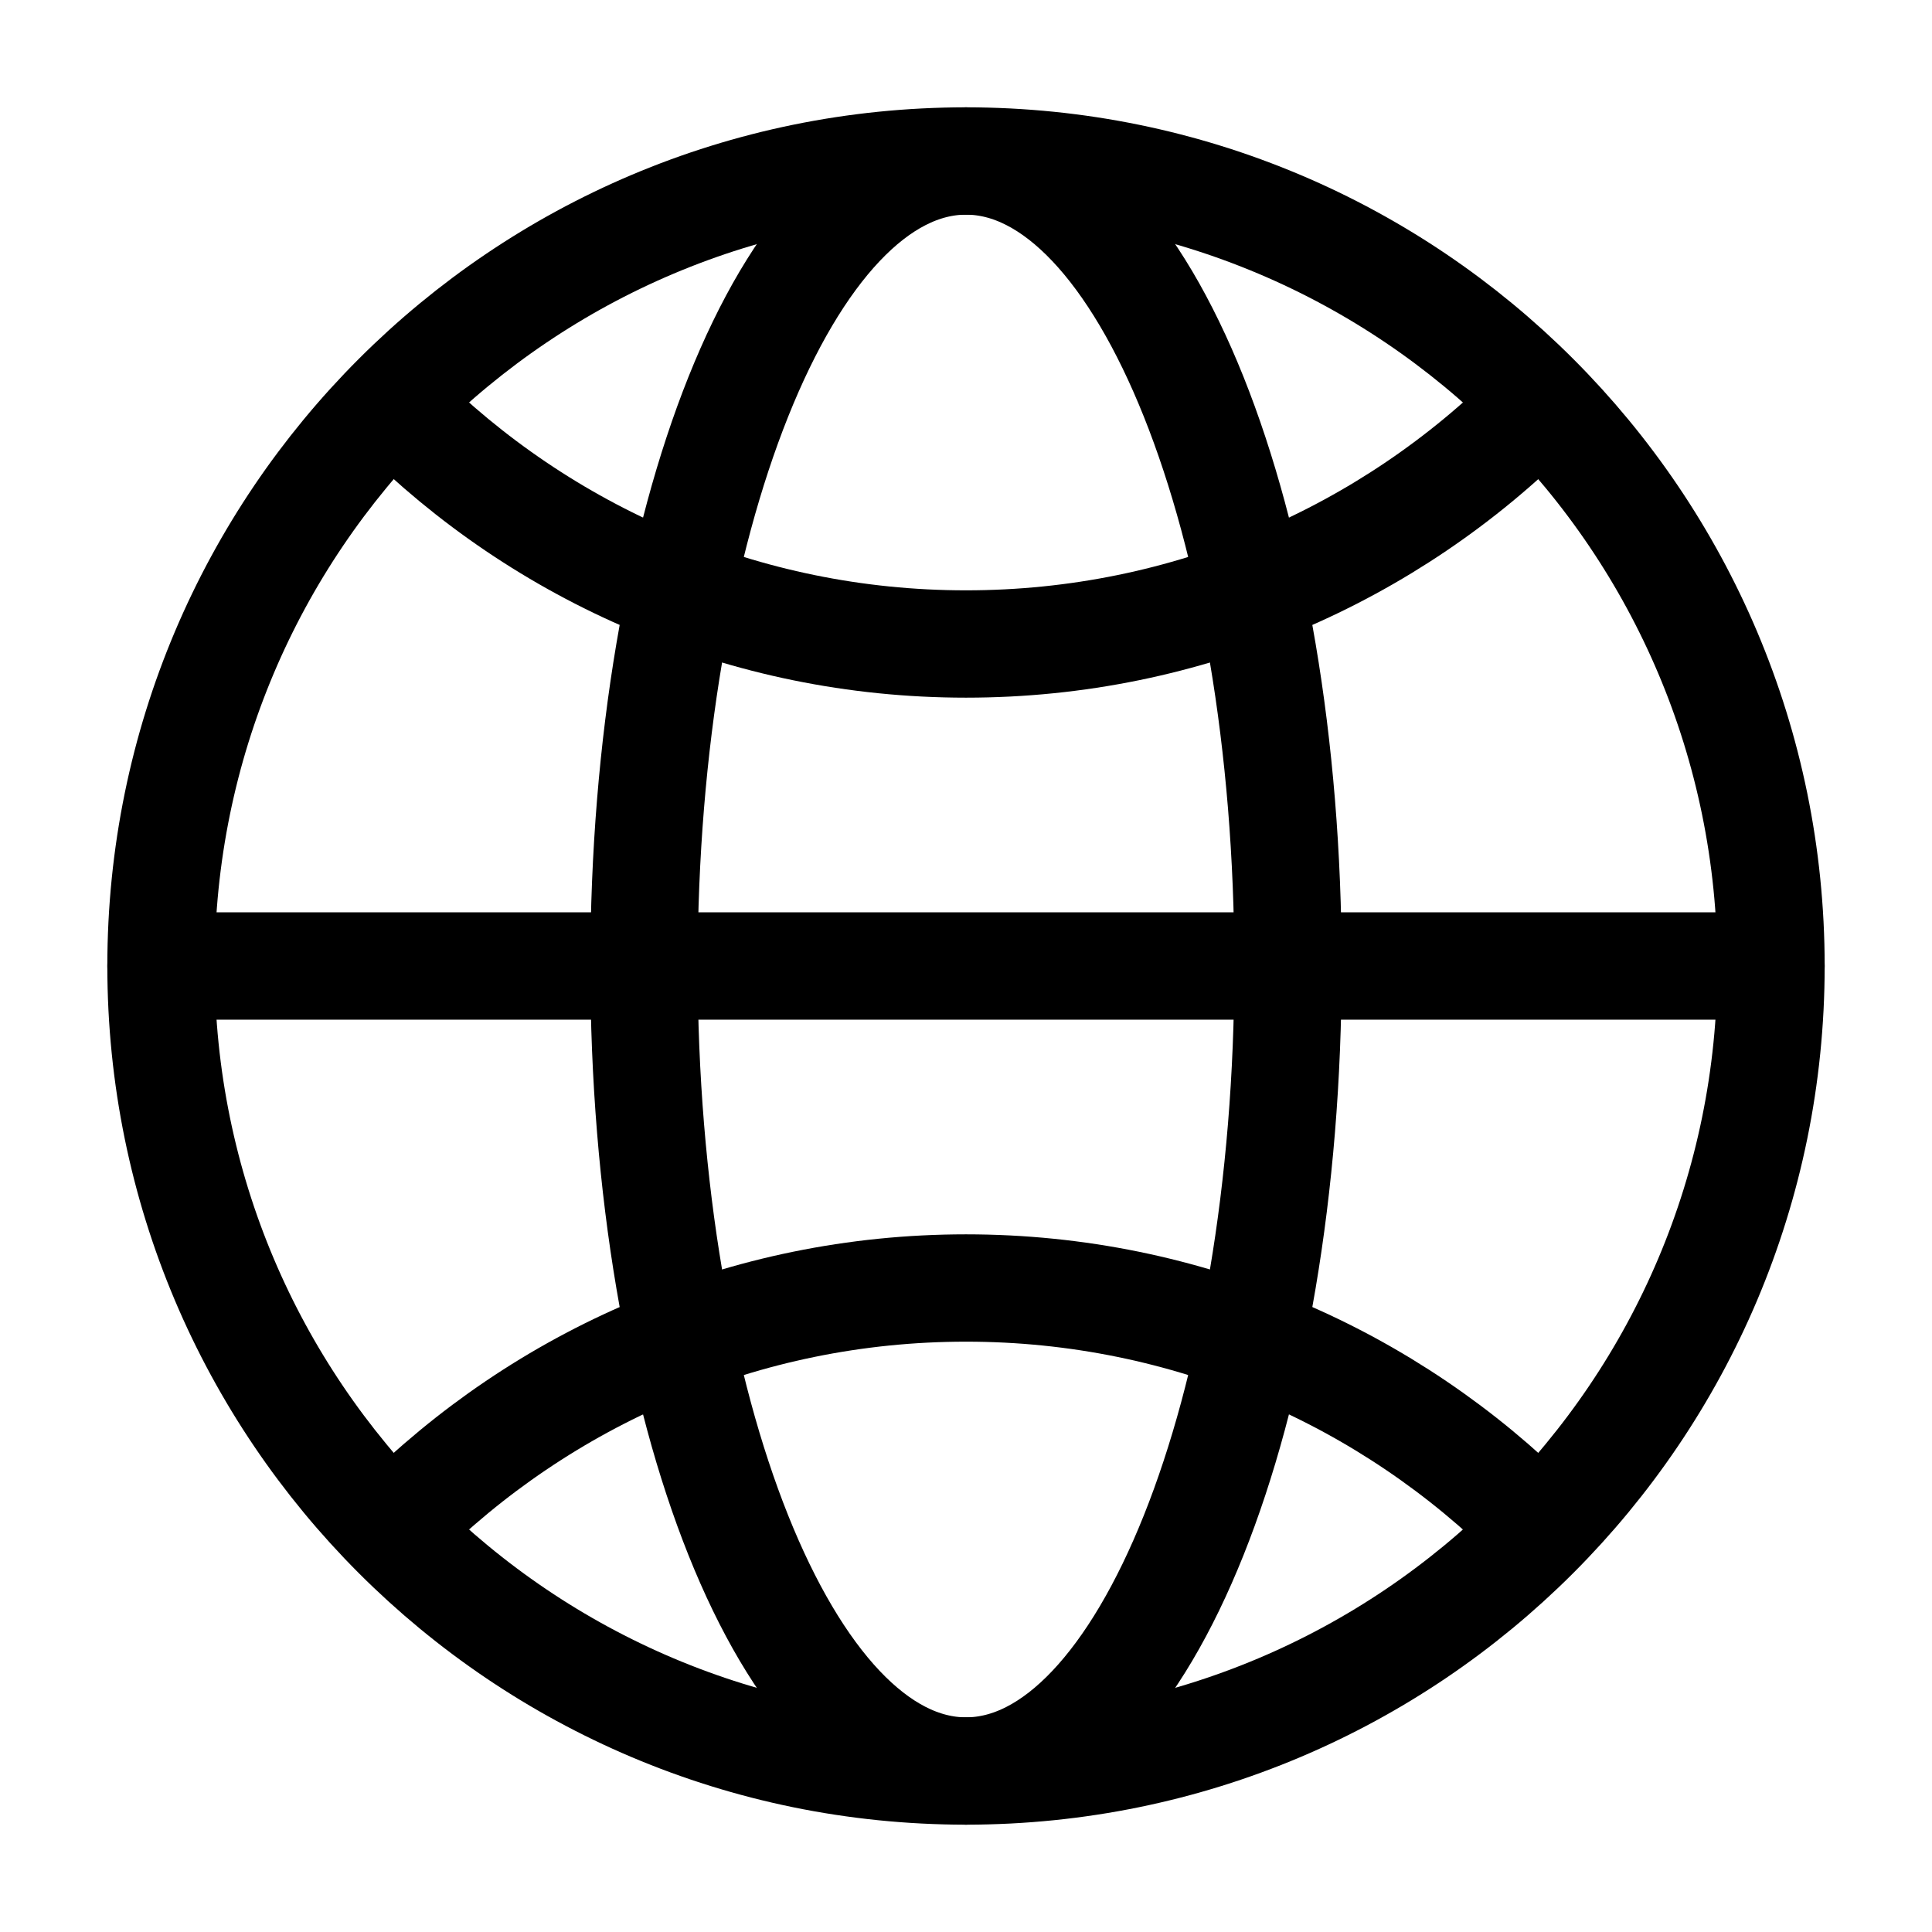
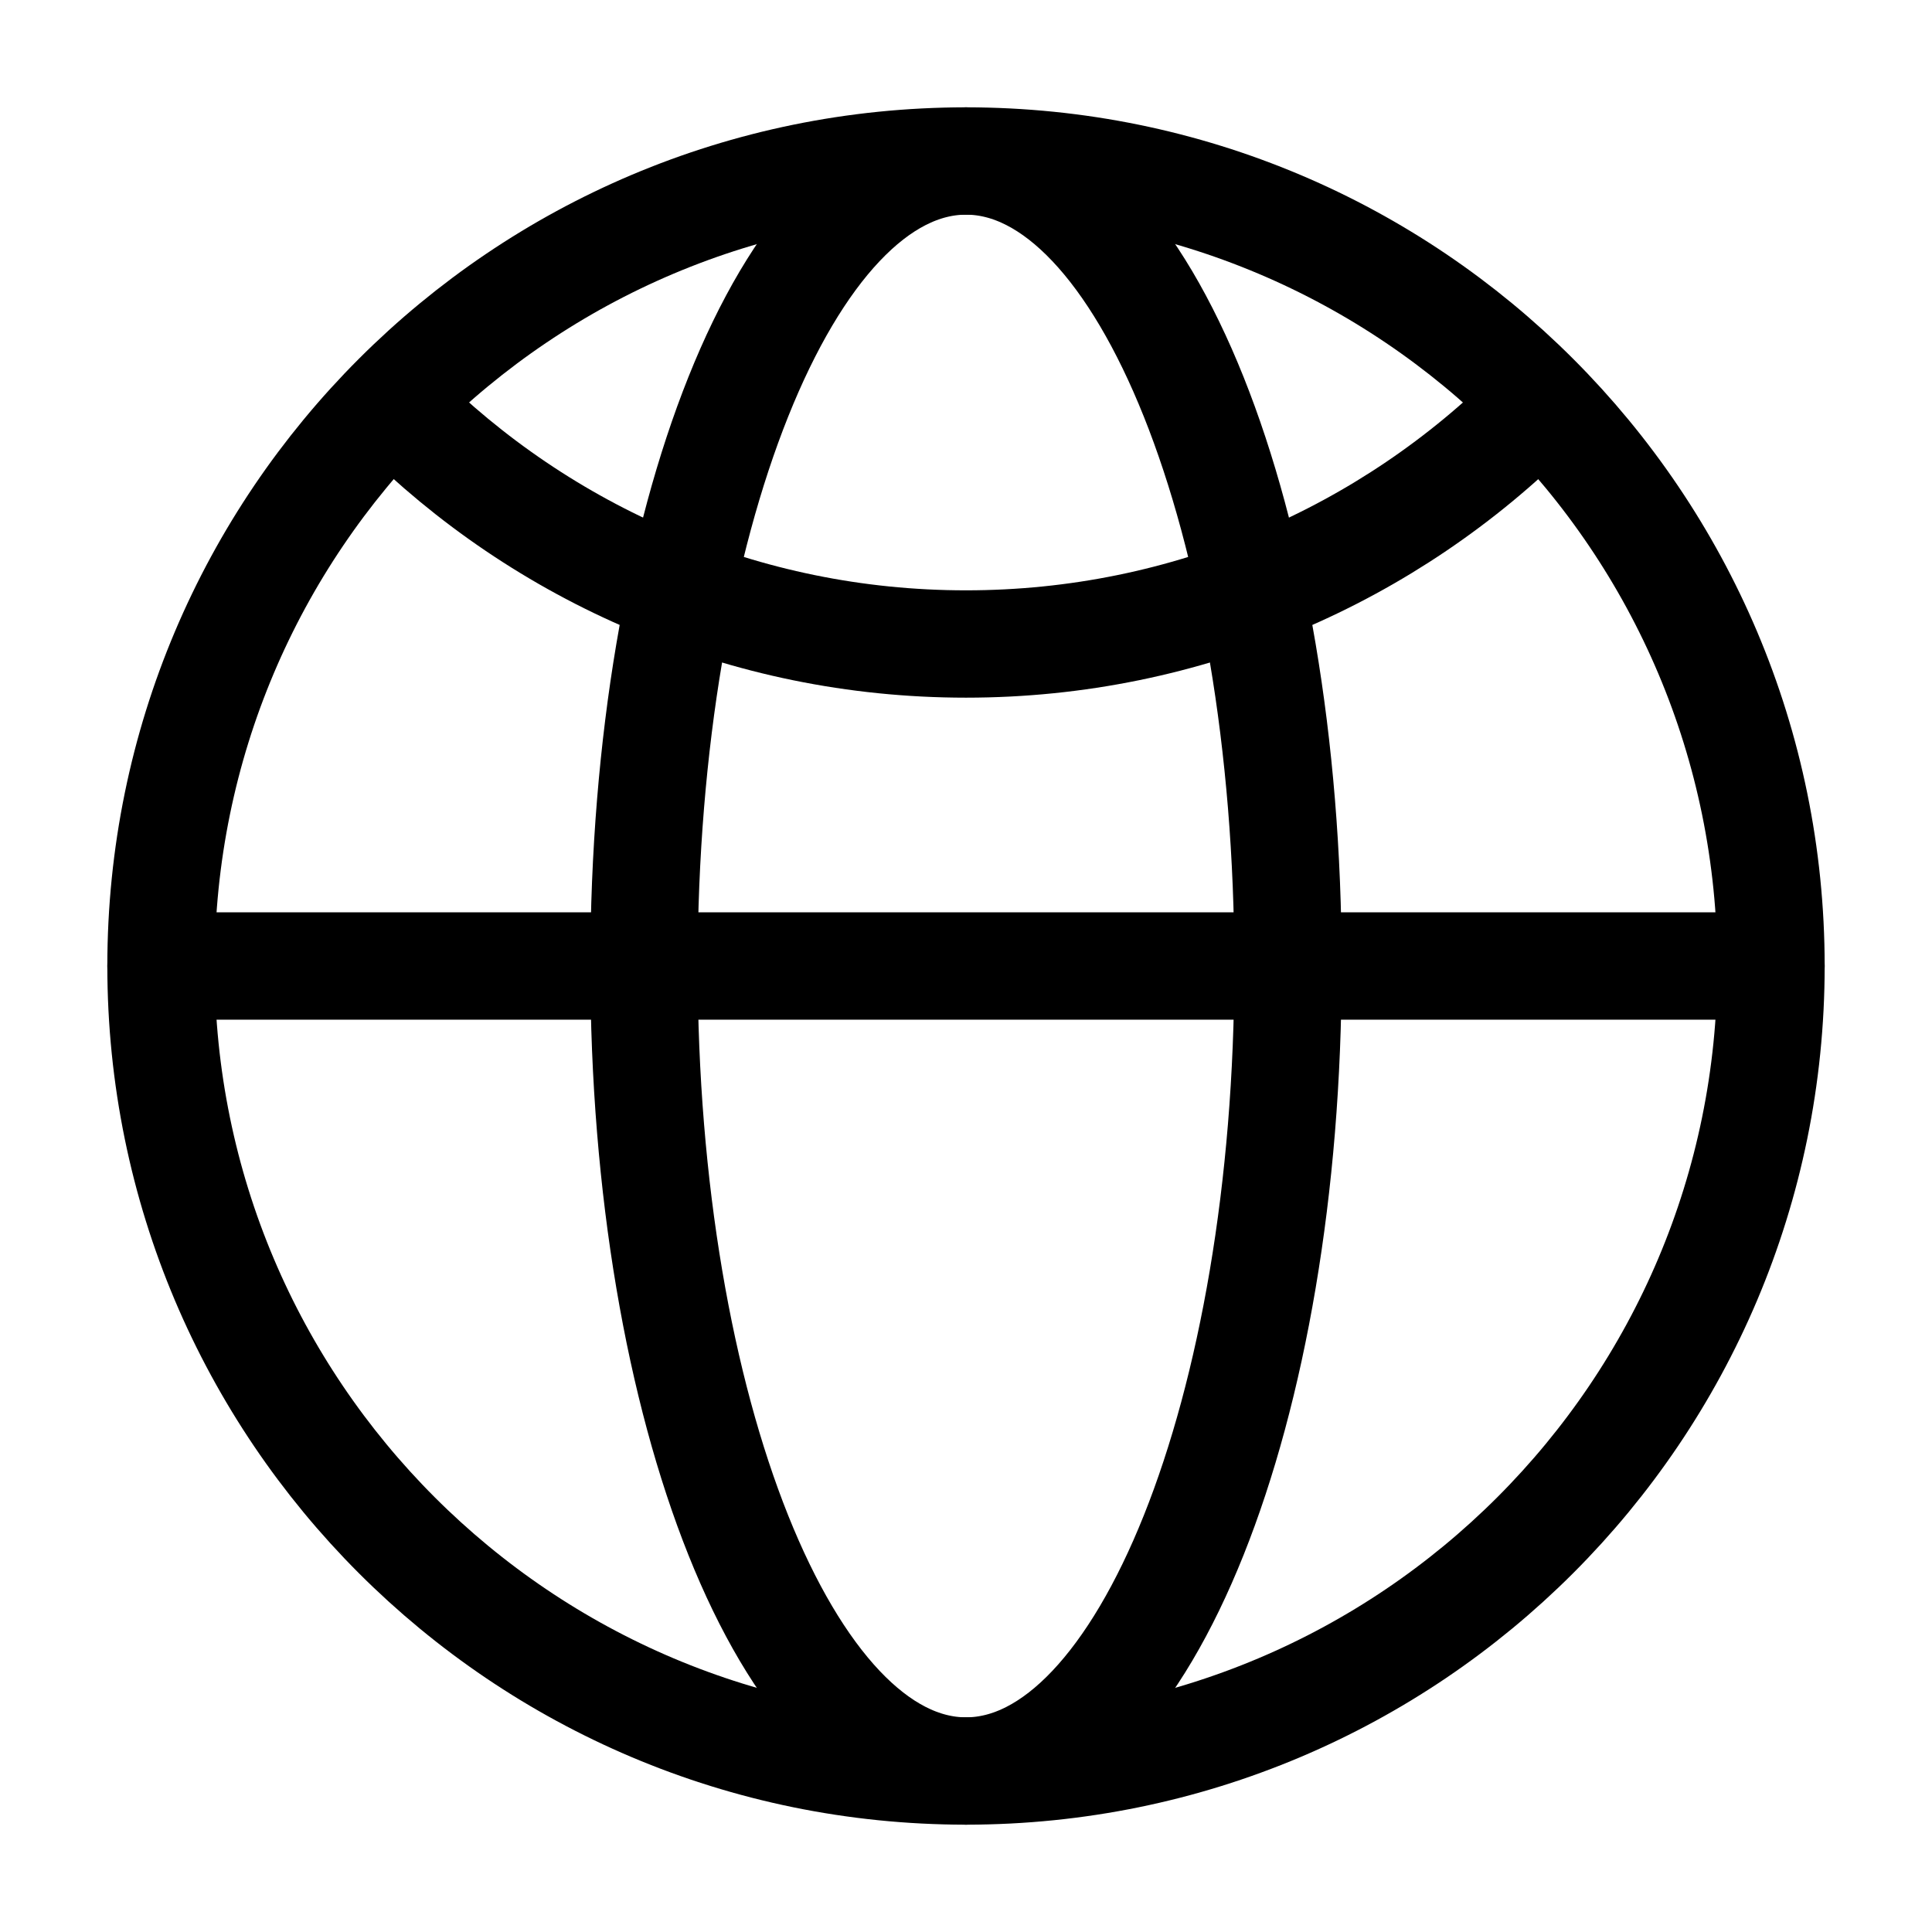
<svg xmlns="http://www.w3.org/2000/svg" viewBox="0 0 18 18" fill="none">
  <g id="Earth (å°çä»ª)">
    <path id="Vector" fill-rule="evenodd" clip-rule="evenodd" d="M9 16.5C13.142 16.5 16.5 13.142 16.5 9C16.5 4.858 13.142 1.5 9 1.5C4.858 1.5 1.5 4.858 1.5 9C1.5 13.142 4.858 16.5 9 16.5Z" stroke="currentColor" stroke-linecap="round" stroke-linejoin="round" />
    <path id="Vector_2" d="M1.5 9H16.5" stroke="currentColor" stroke-linecap="round" stroke-linejoin="round" />
    <path id="Vector_3" fill-rule="evenodd" clip-rule="evenodd" d="M9 16.5C10.657 16.5 12 13.142 12 9C12 4.858 10.657 1.5 9 1.5C7.343 1.5 6 4.858 6 9C6 13.142 7.343 16.5 9 16.5Z" stroke="currentColor" stroke-linecap="round" stroke-linejoin="round" />
    <path id="Vector_4" d="M3.697 3.803C5.054 5.161 6.929 6 9 6C11.071 6 12.946 5.161 14.303 3.803" stroke="currentColor" stroke-linecap="round" stroke-linejoin="round" />
-     <path id="Vector_5" d="M14.303 14.197C12.946 12.839 11.071 12 9 12C6.929 12 5.054 12.839 3.697 14.197" stroke="currentColor" stroke-linecap="round" stroke-linejoin="round" />
  </g>
</svg>